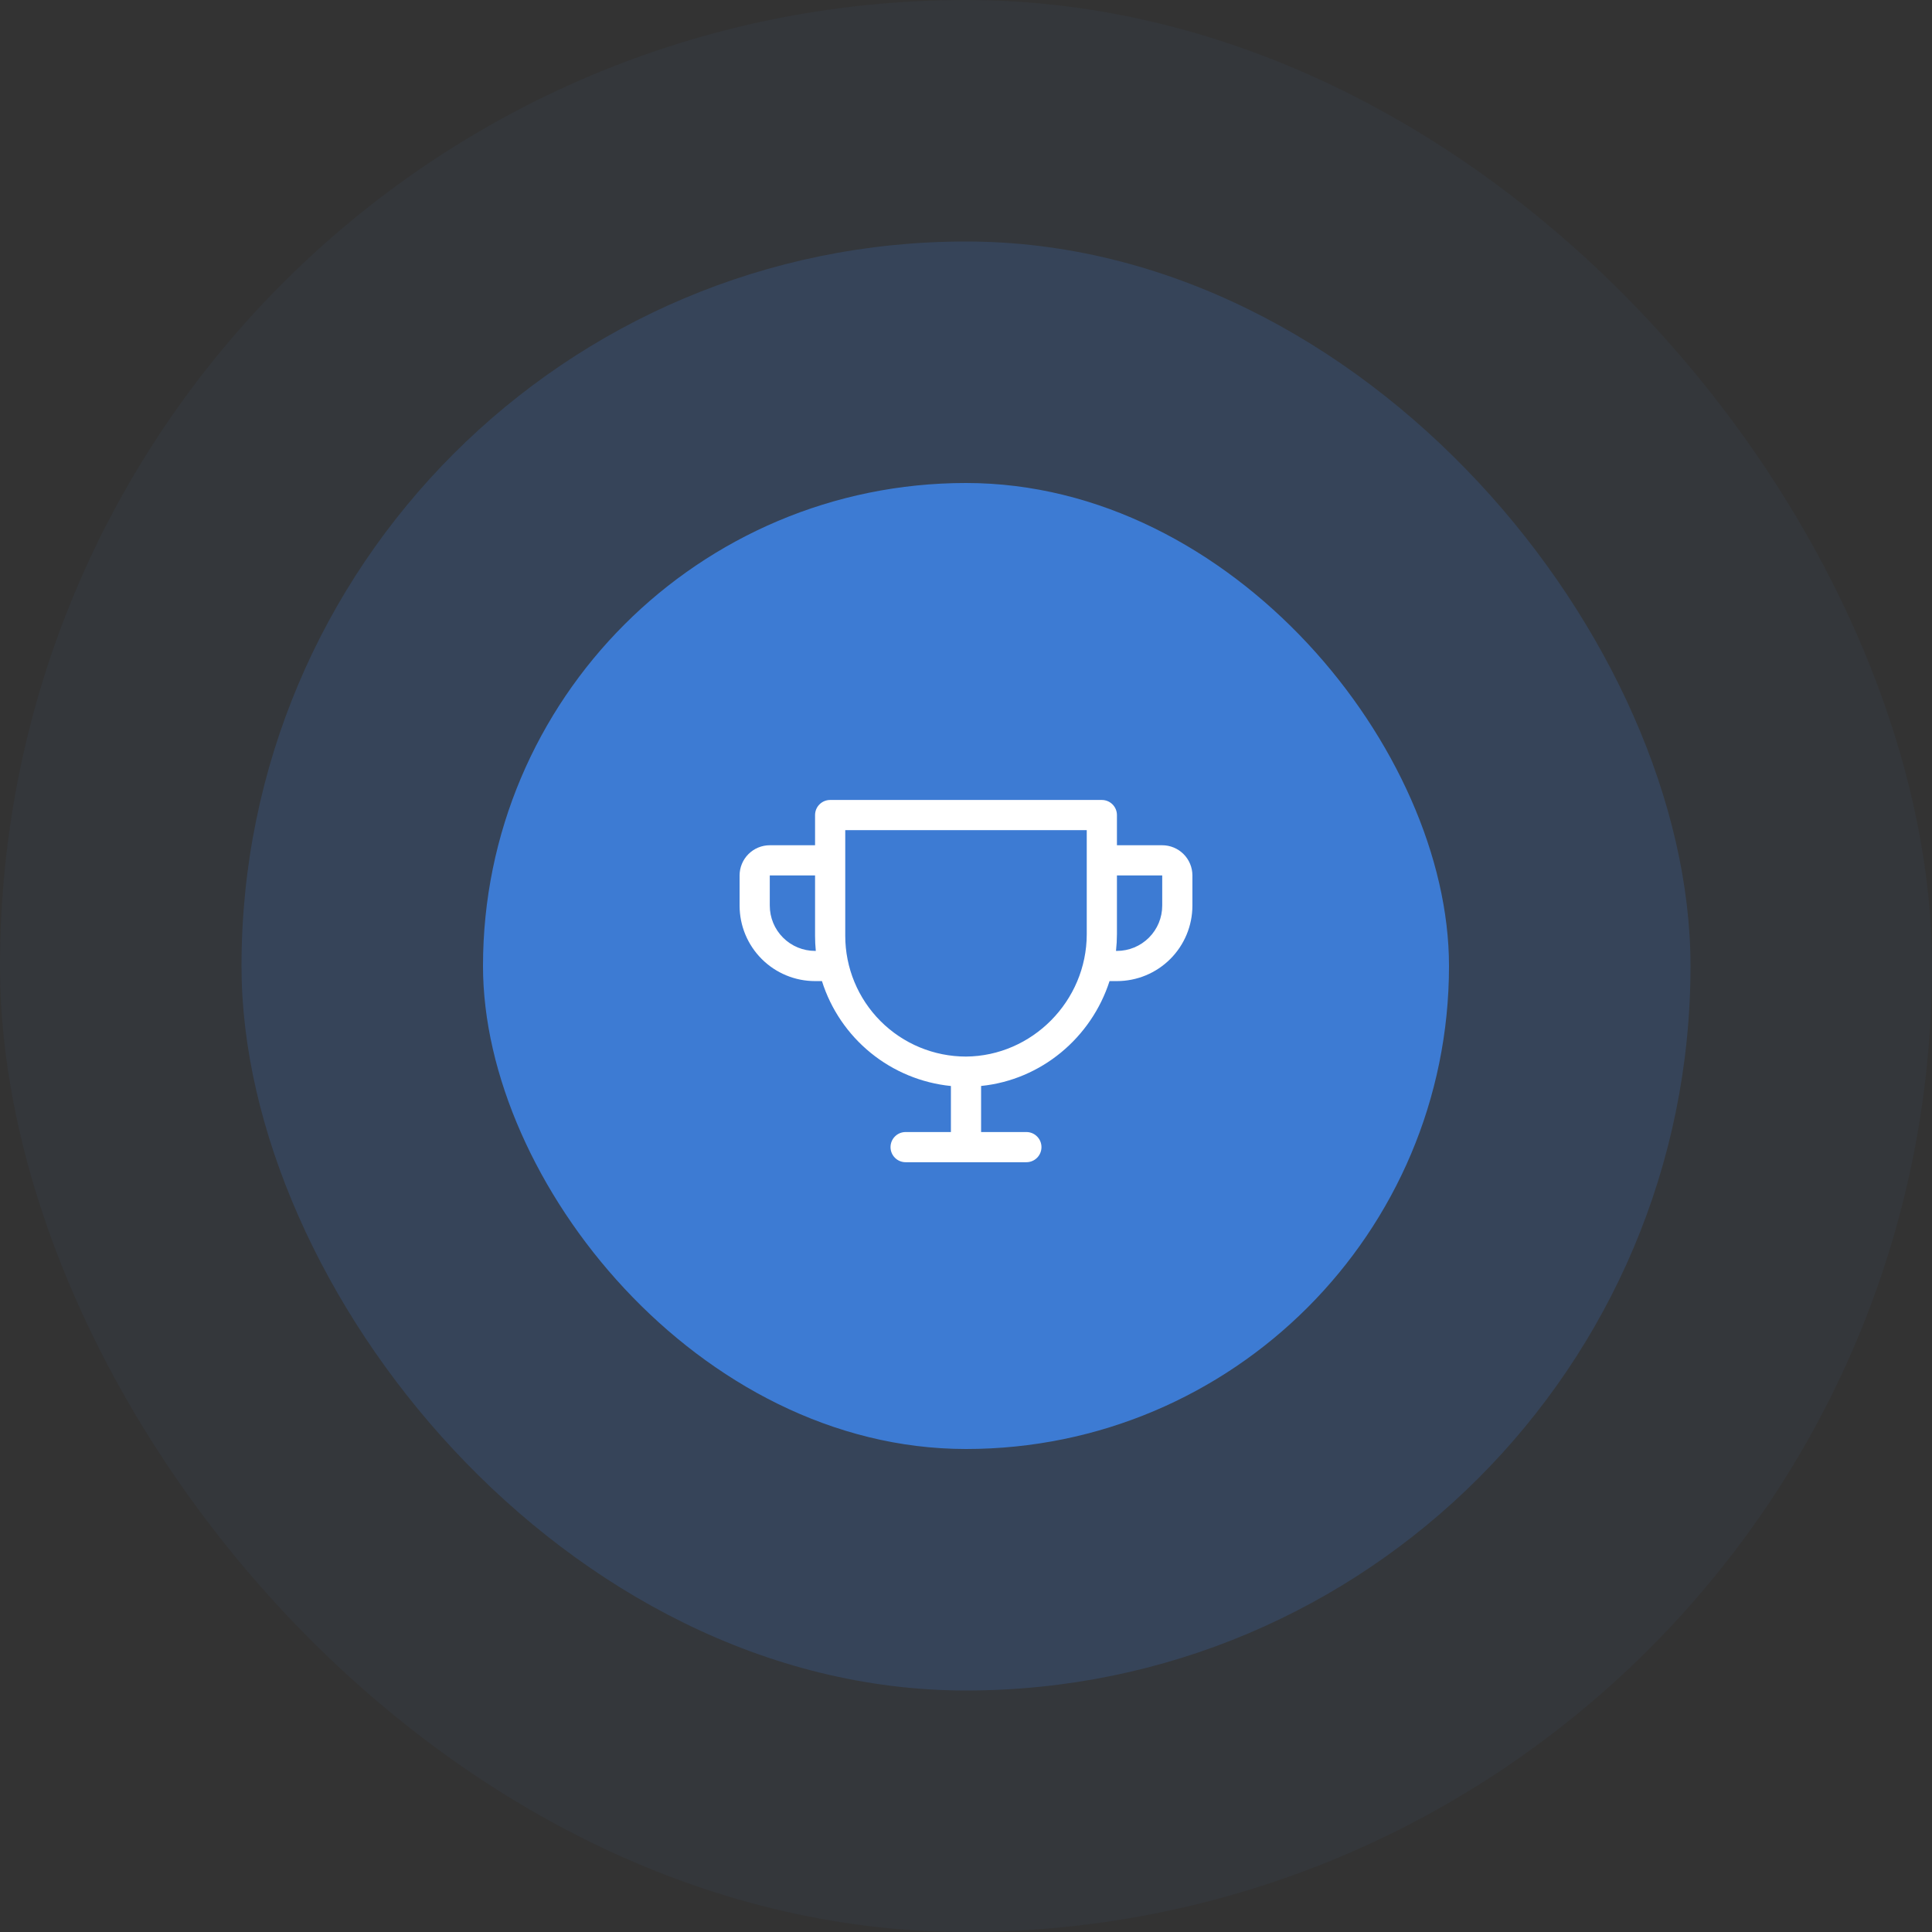
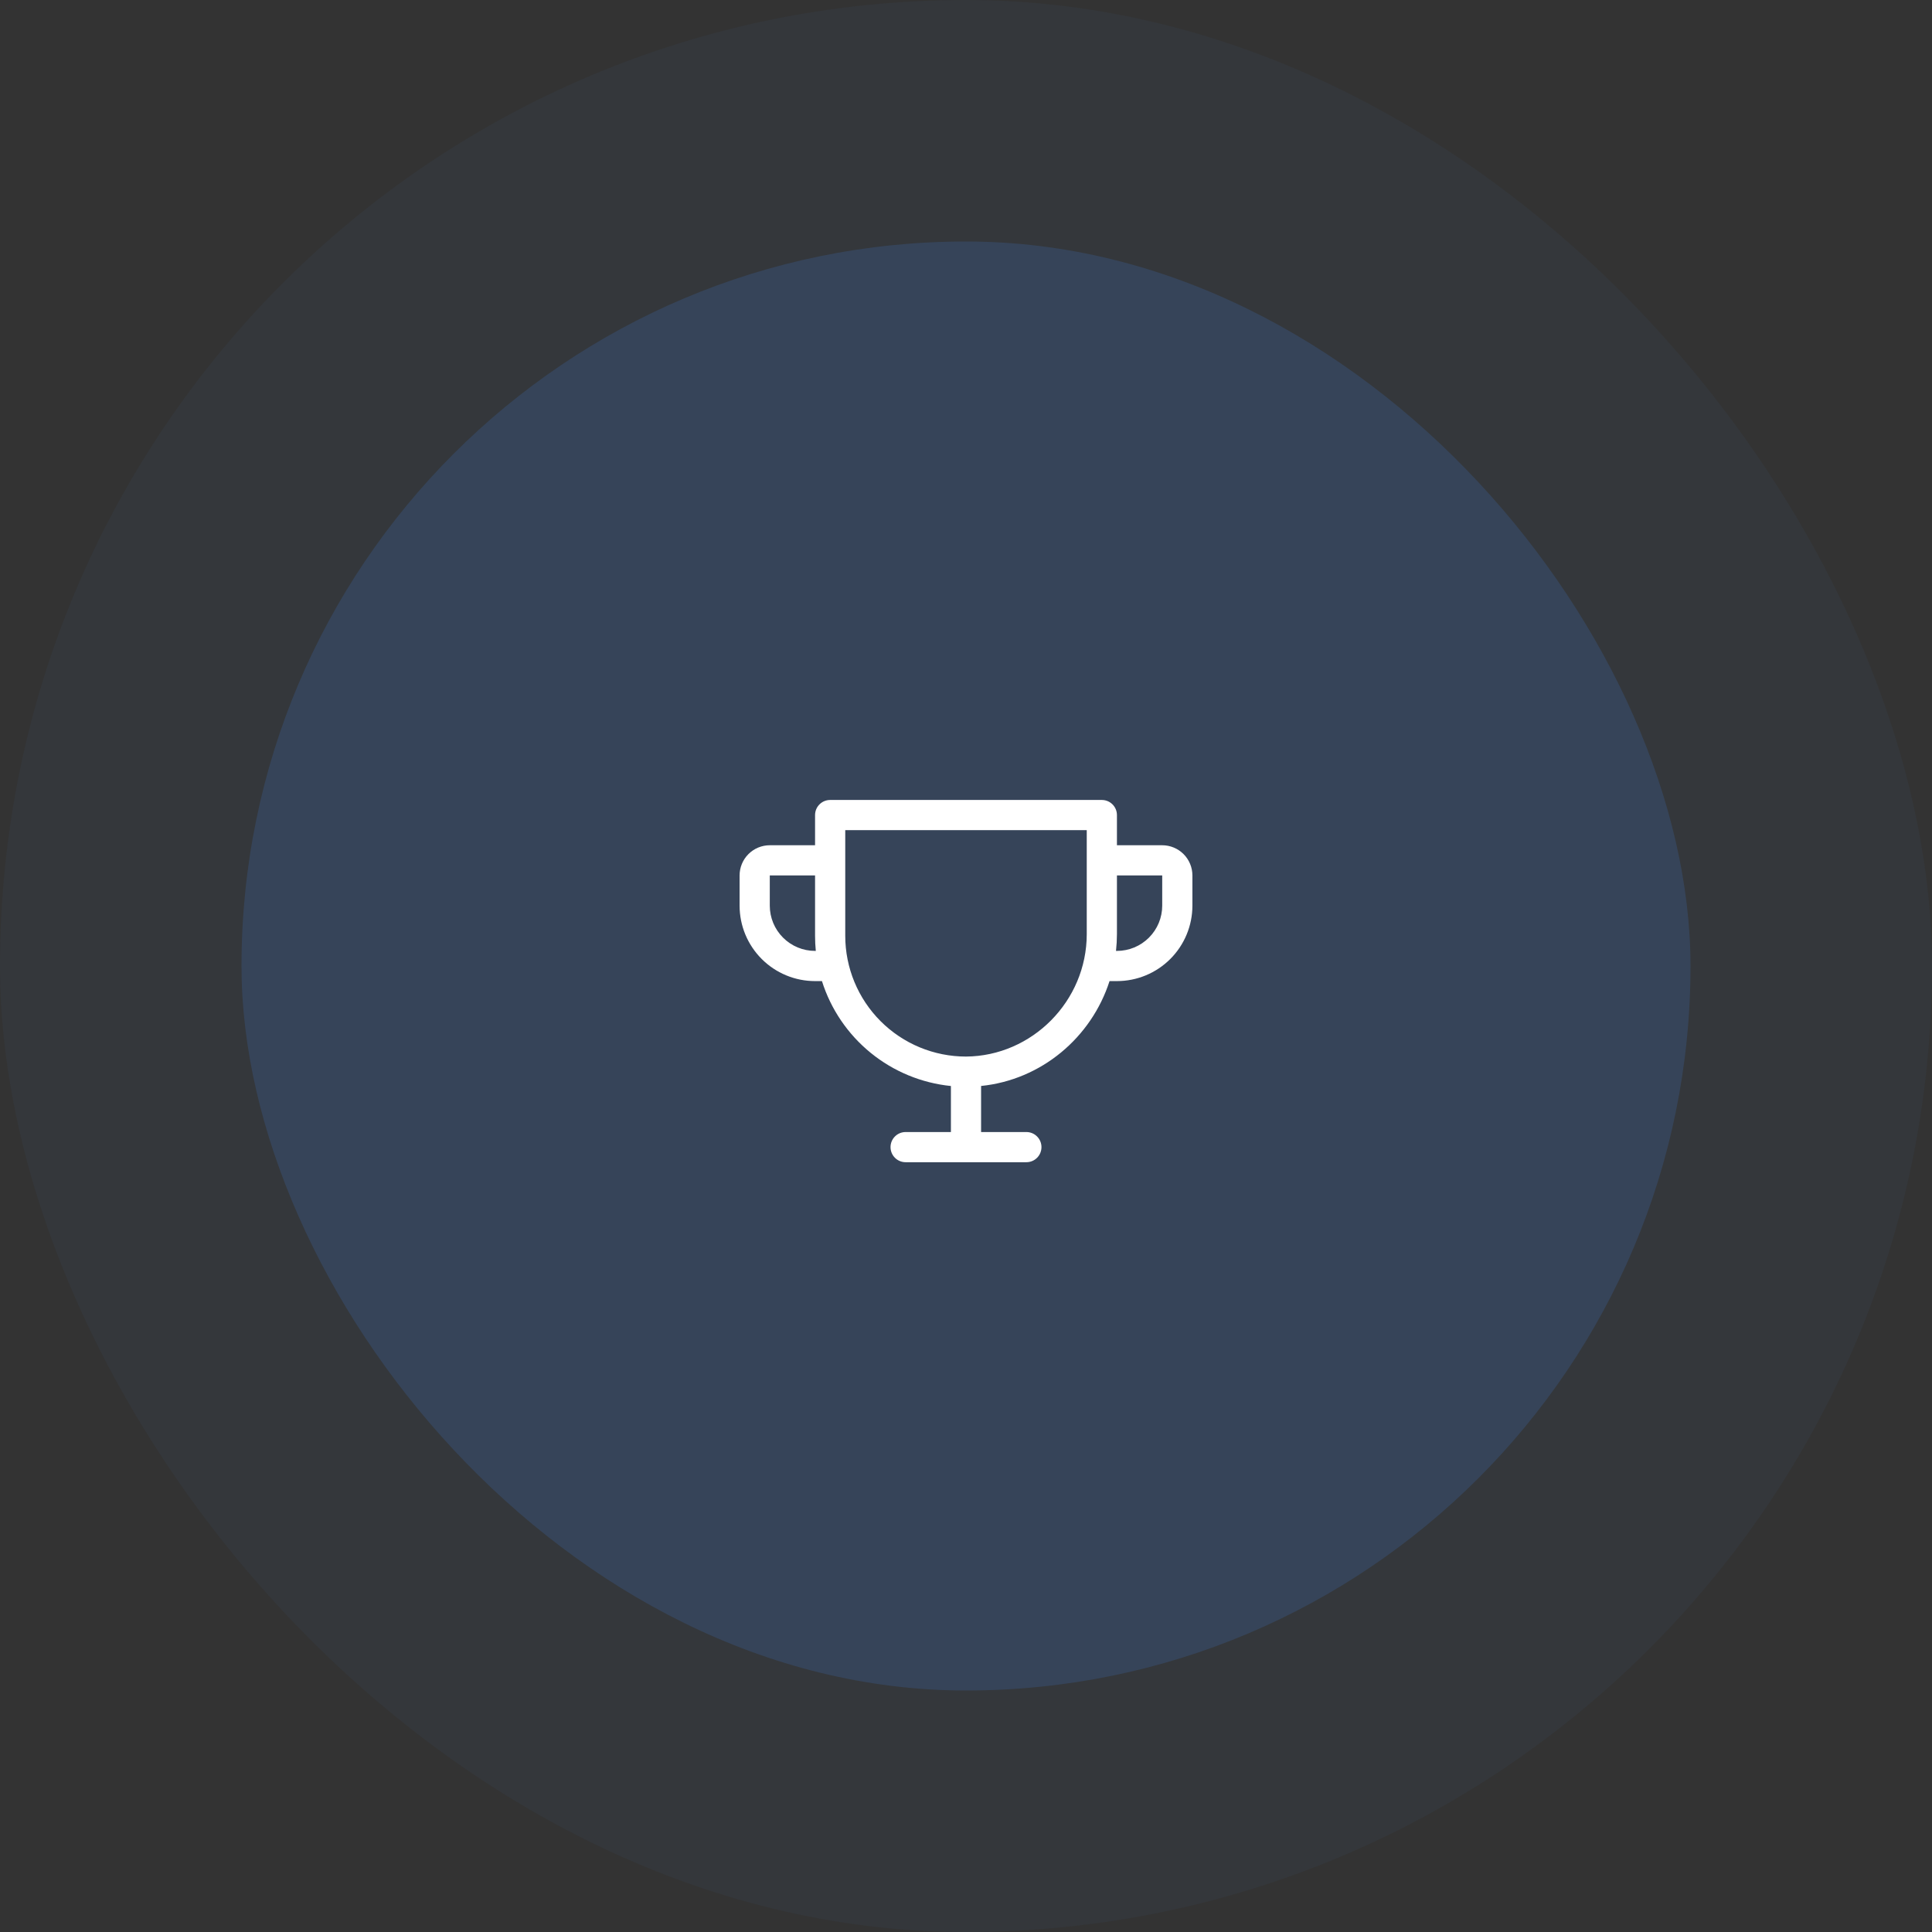
<svg xmlns="http://www.w3.org/2000/svg" width="128" height="128" viewBox="0 0 128 128" fill="none">
  <rect x="0" y="0" width="128" height="128" fill="#333333" stroke="none" />
  <rect width="128" height="128" rx="64" fill="#3D7BD3" fill-opacity="0.05" />
  <rect x="16" y="16" width="96" height="96" rx="48" fill="#3D7BD3" fill-opacity="0.2" />
-   <rect x="32" y="32" width="64" height="64" rx="32" fill="#3D7BD3" />
  <path d="M77 56H74V54C74 53.735 73.895 53.48 73.707 53.293C73.52 53.105 73.265 53 73 53H55C54.735 53 54.48 53.105 54.293 53.293C54.105 53.48 54 53.735 54 54V56H51C50.47 56 49.961 56.211 49.586 56.586C49.211 56.961 49 57.47 49 58V60C49 61.326 49.527 62.598 50.465 63.535C50.929 64 51.48 64.368 52.087 64.619C52.693 64.871 53.343 65 54 65H54.456C55.045 66.867 56.169 68.52 57.687 69.755C59.205 70.991 61.052 71.754 63 71.951V75H60C59.735 75 59.48 75.105 59.293 75.293C59.105 75.48 59 75.735 59 76C59 76.265 59.105 76.52 59.293 76.707C59.48 76.895 59.735 77 60 77H68C68.265 77 68.52 76.895 68.707 76.707C68.895 76.52 69 76.265 69 76C69 75.735 68.895 75.48 68.707 75.293C68.52 75.105 68.265 75 68 75H65V71.948C68.993 71.544 72.305 68.743 73.51 65H74C75.326 65 76.598 64.473 77.535 63.535C78.473 62.598 79 61.326 79 60V58C79 57.47 78.789 56.961 78.414 56.586C78.039 56.211 77.53 56 77 56ZM54 63C53.204 63 52.441 62.684 51.879 62.121C51.316 61.559 51 60.796 51 60V58H54V62C54 62.333 54.016 62.667 54.049 63H54ZM72 61.888C72 66.328 68.375 69.968 64 70C61.878 70 59.843 69.157 58.343 67.657C56.843 66.157 56 64.122 56 62V55H72V61.888ZM77 60C77 60.796 76.684 61.559 76.121 62.121C75.559 62.684 74.796 63 74 63H73.938C73.978 62.631 73.999 62.259 74 61.888V58H77V60Z" fill="white" />
</svg>